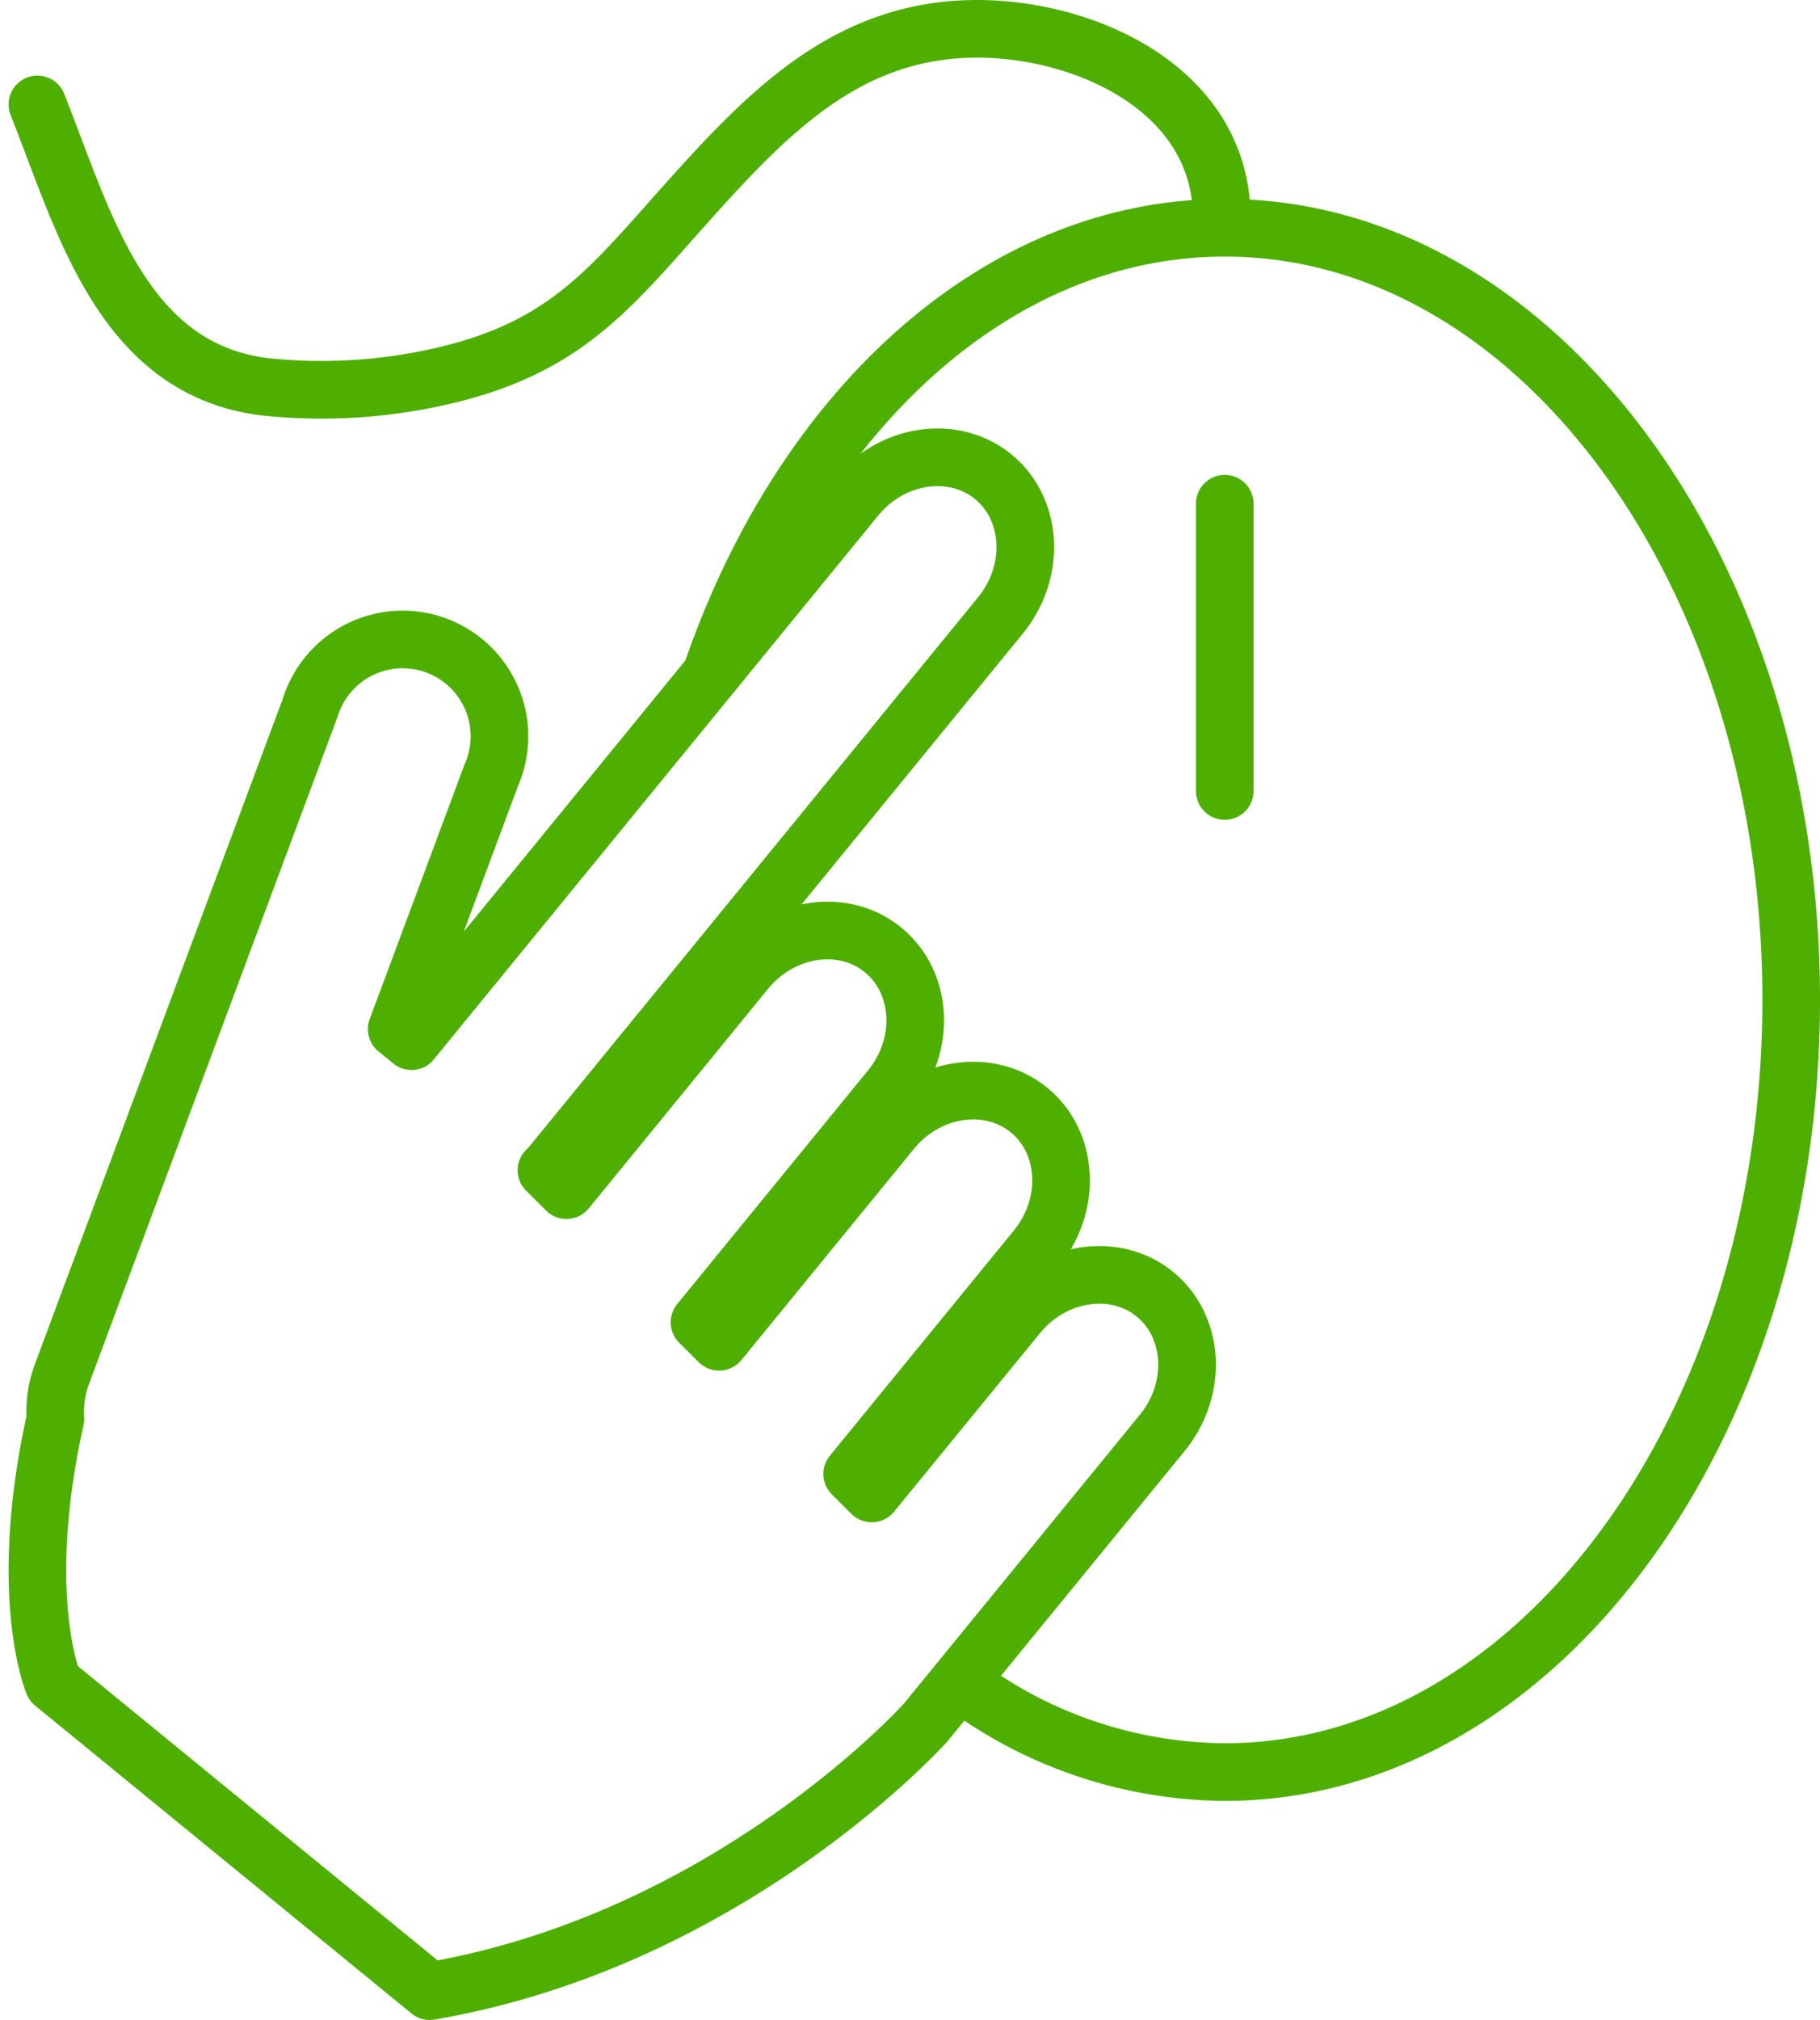
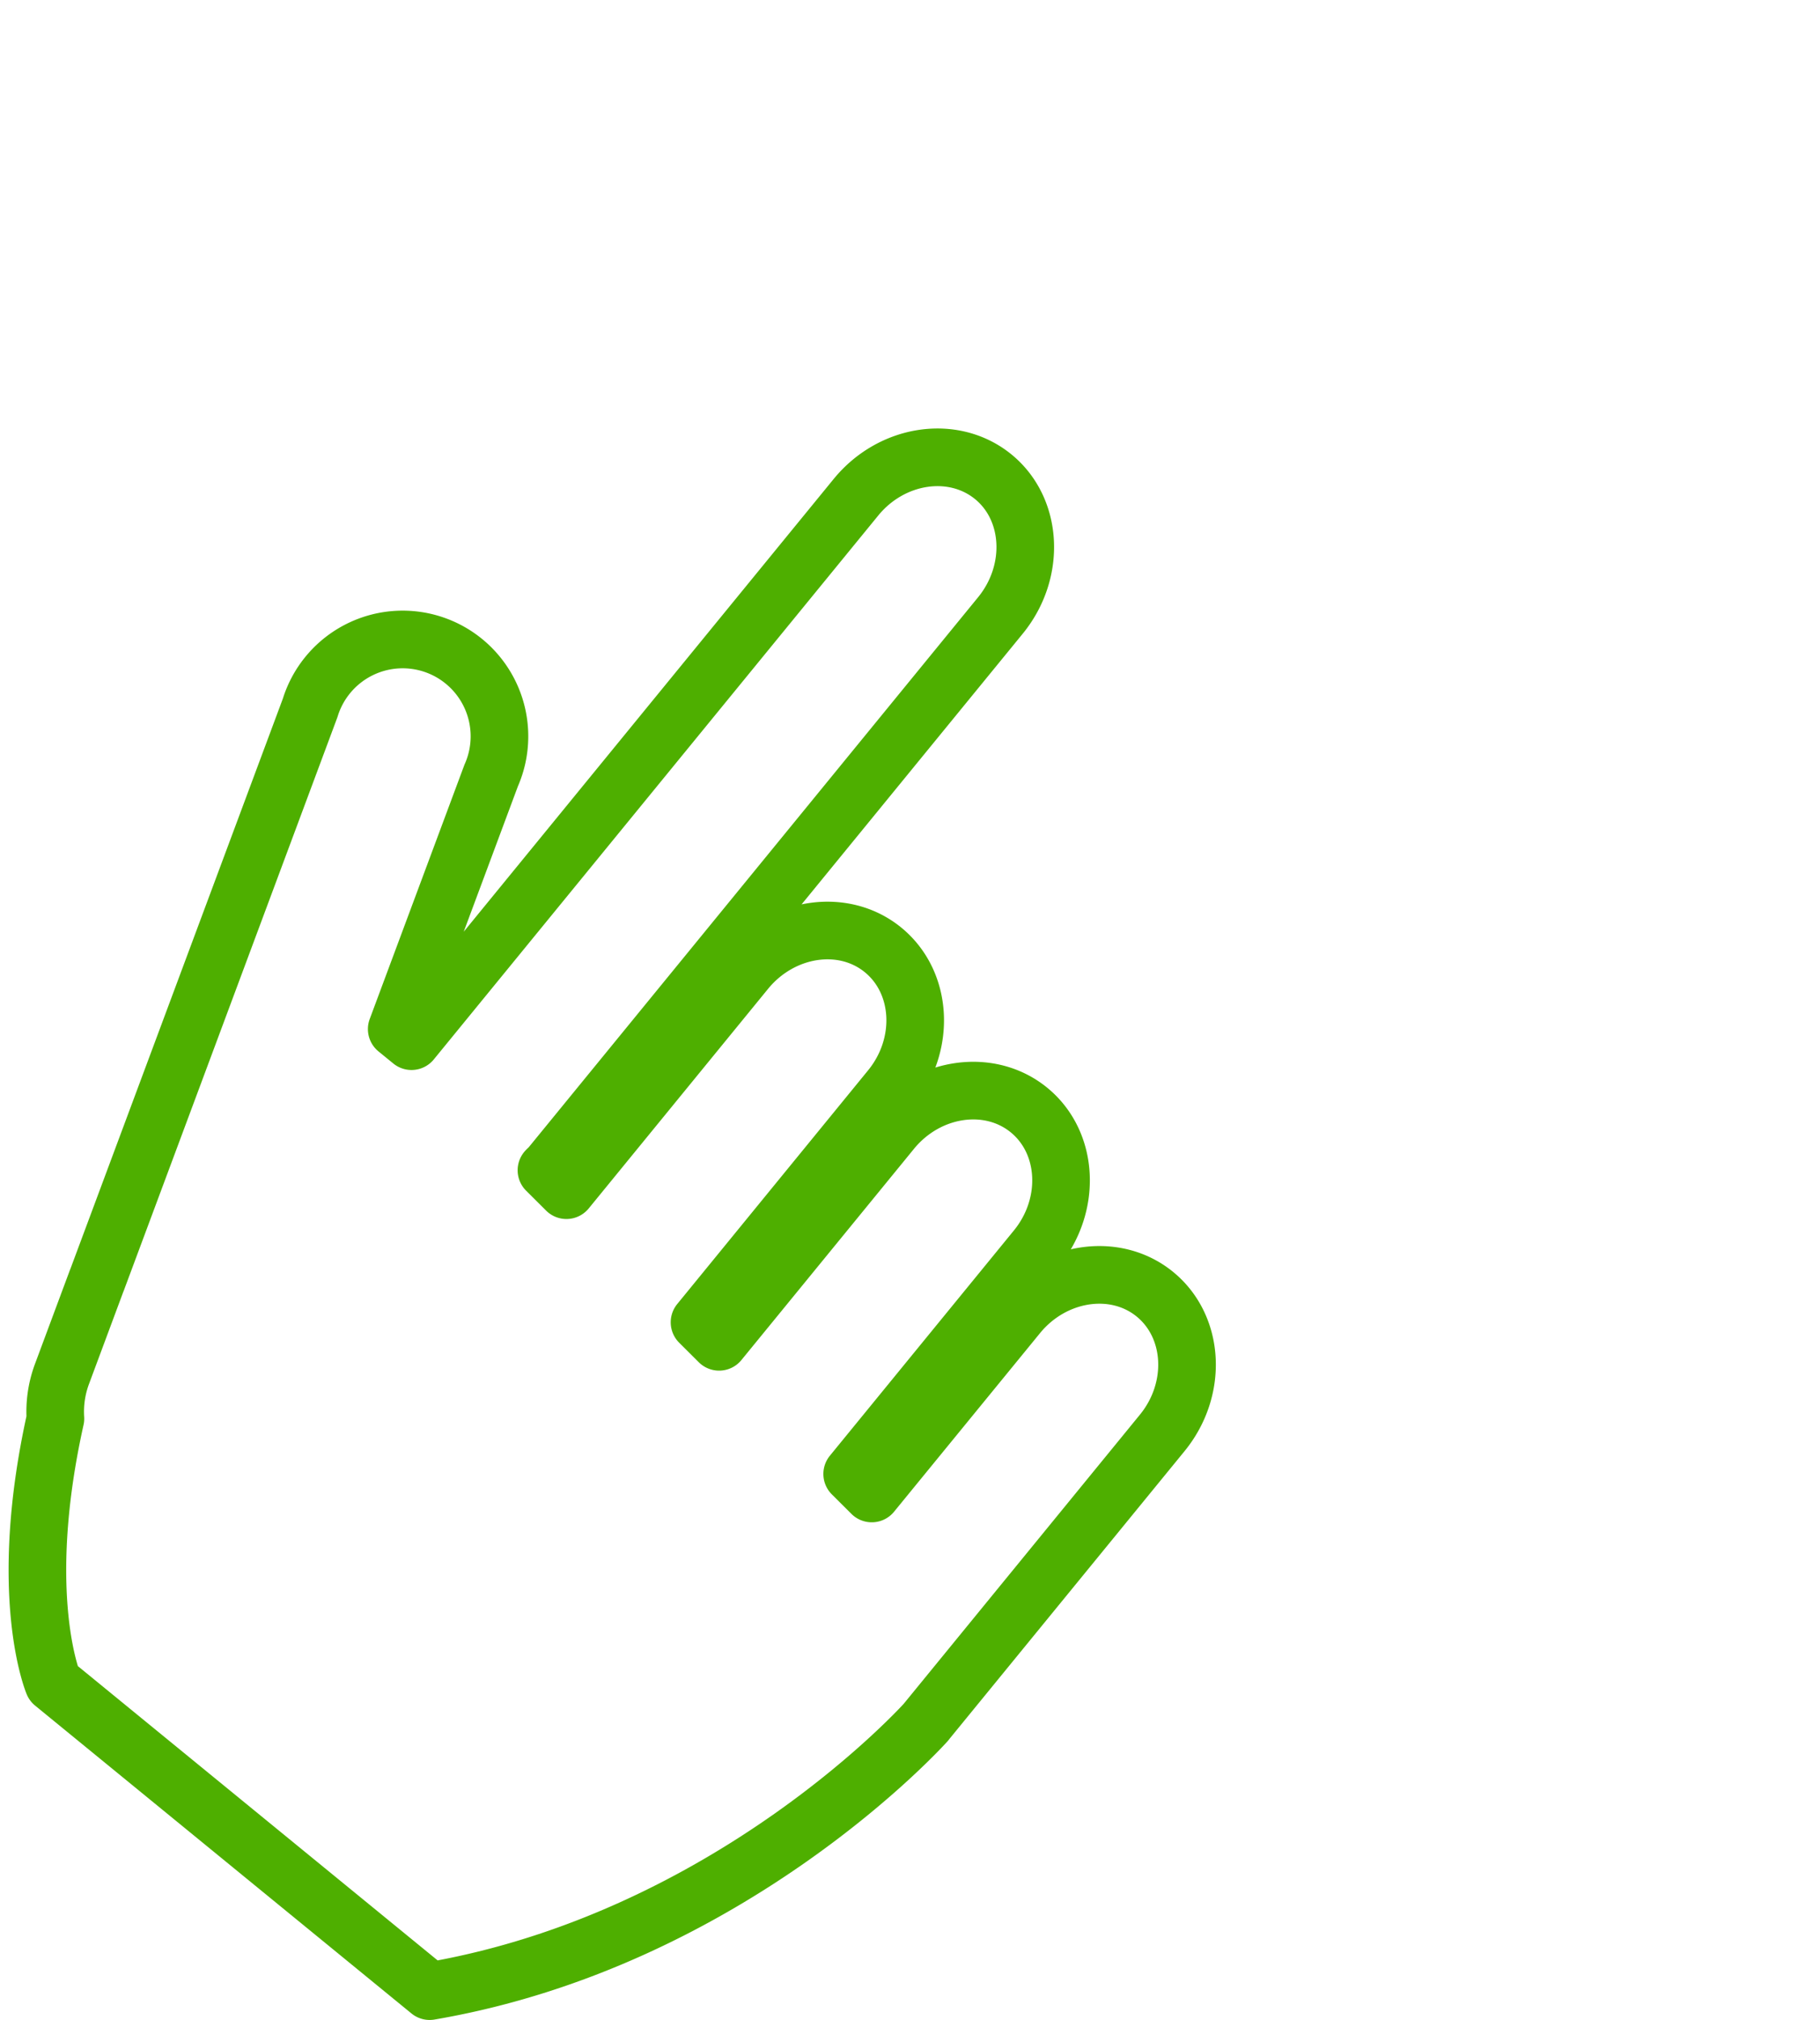
<svg xmlns="http://www.w3.org/2000/svg" width="131.629" height="145.998" viewBox="0 0 131.629 145.998">
  <g id="Grupo_116" data-name="Grupo 116" transform="translate(-1051.292 -907.181)">
    <path id="Trazado_3651" data-name="Trazado 3651" d="M1135.344,1000.712c2.59-3.163,2.353-7.672-.519-10.024s-7.342-1.677-9.927,1.486l-10.557,12.909-1.416-1.41,13.308-16.28c2.59-3.167,2.353-7.677-.521-10.024s-7.341-1.683-9.931,1.486L1103.3,994.121l-1.416-1.41,13.8-16.887c2.59-3.163,2.353-7.671-.52-10.024s-7.336-1.683-9.932,1.486l-12.974,15.875-1.445-1.439c.086-.1.2-.18.283-.284l32.554-39.821c2.584-3.167,2.347-7.683-.527-10.024s-7.336-1.683-9.926,1.486l-32.143,39.312-1.07-.873,6.833-18.331a7,7,0,1,0-13.094-4.885L1058.3,989.675l-.006.006-2.538,6.816a7.815,7.815,0,0,0-.456,3.179c-2.839,12.759-.151,19.125-.151,19.125l27.219,22.252c21.846-3.734,35.9-19.447,35.9-19.447v-.006Z" transform="translate(0 10.044)" fill="none" stroke="#4eaf00" stroke-linecap="round" stroke-linejoin="round" stroke-width="4.167" />
-     <path id="Trazado_3652" data-name="Trazado 3652" d="M1086.915,951.268c6.515-19.073,20.7-32.289,37.157-32.289,22.628,0,40.964,24.987,40.964,55.811s-18.337,55.811-40.964,55.811a32.162,32.162,0,0,1-18.05-5.7" transform="translate(15.802 4.663)" fill="none" stroke="#4eaf00" stroke-linecap="round" stroke-linejoin="round" stroke-width="4.167" />
-     <line id="Línea_8" data-name="Línea 8" y2="20.766" transform="translate(1139.87 943.588)" fill="none" stroke="#4eaf00" stroke-linecap="round" stroke-linejoin="round" stroke-width="4.167" />
-     <path id="Trazado_3653" data-name="Trazado 3653" d="M1139.651,923.118c.115-9.284-9.556-13.754-17.408-13.851-9.227-.121-14.979,5.572-20.87,12.117-5.574,6.185-8.719,10.573-17.2,12.759a38.887,38.887,0,0,1-13.684,1c-10.384-1.249-13.123-11.939-16.493-20.414" transform="translate(0.001 0)" fill="none" stroke="#4eaf00" stroke-linecap="round" stroke-linejoin="round" stroke-width="4.167" />
  </g>
</svg>